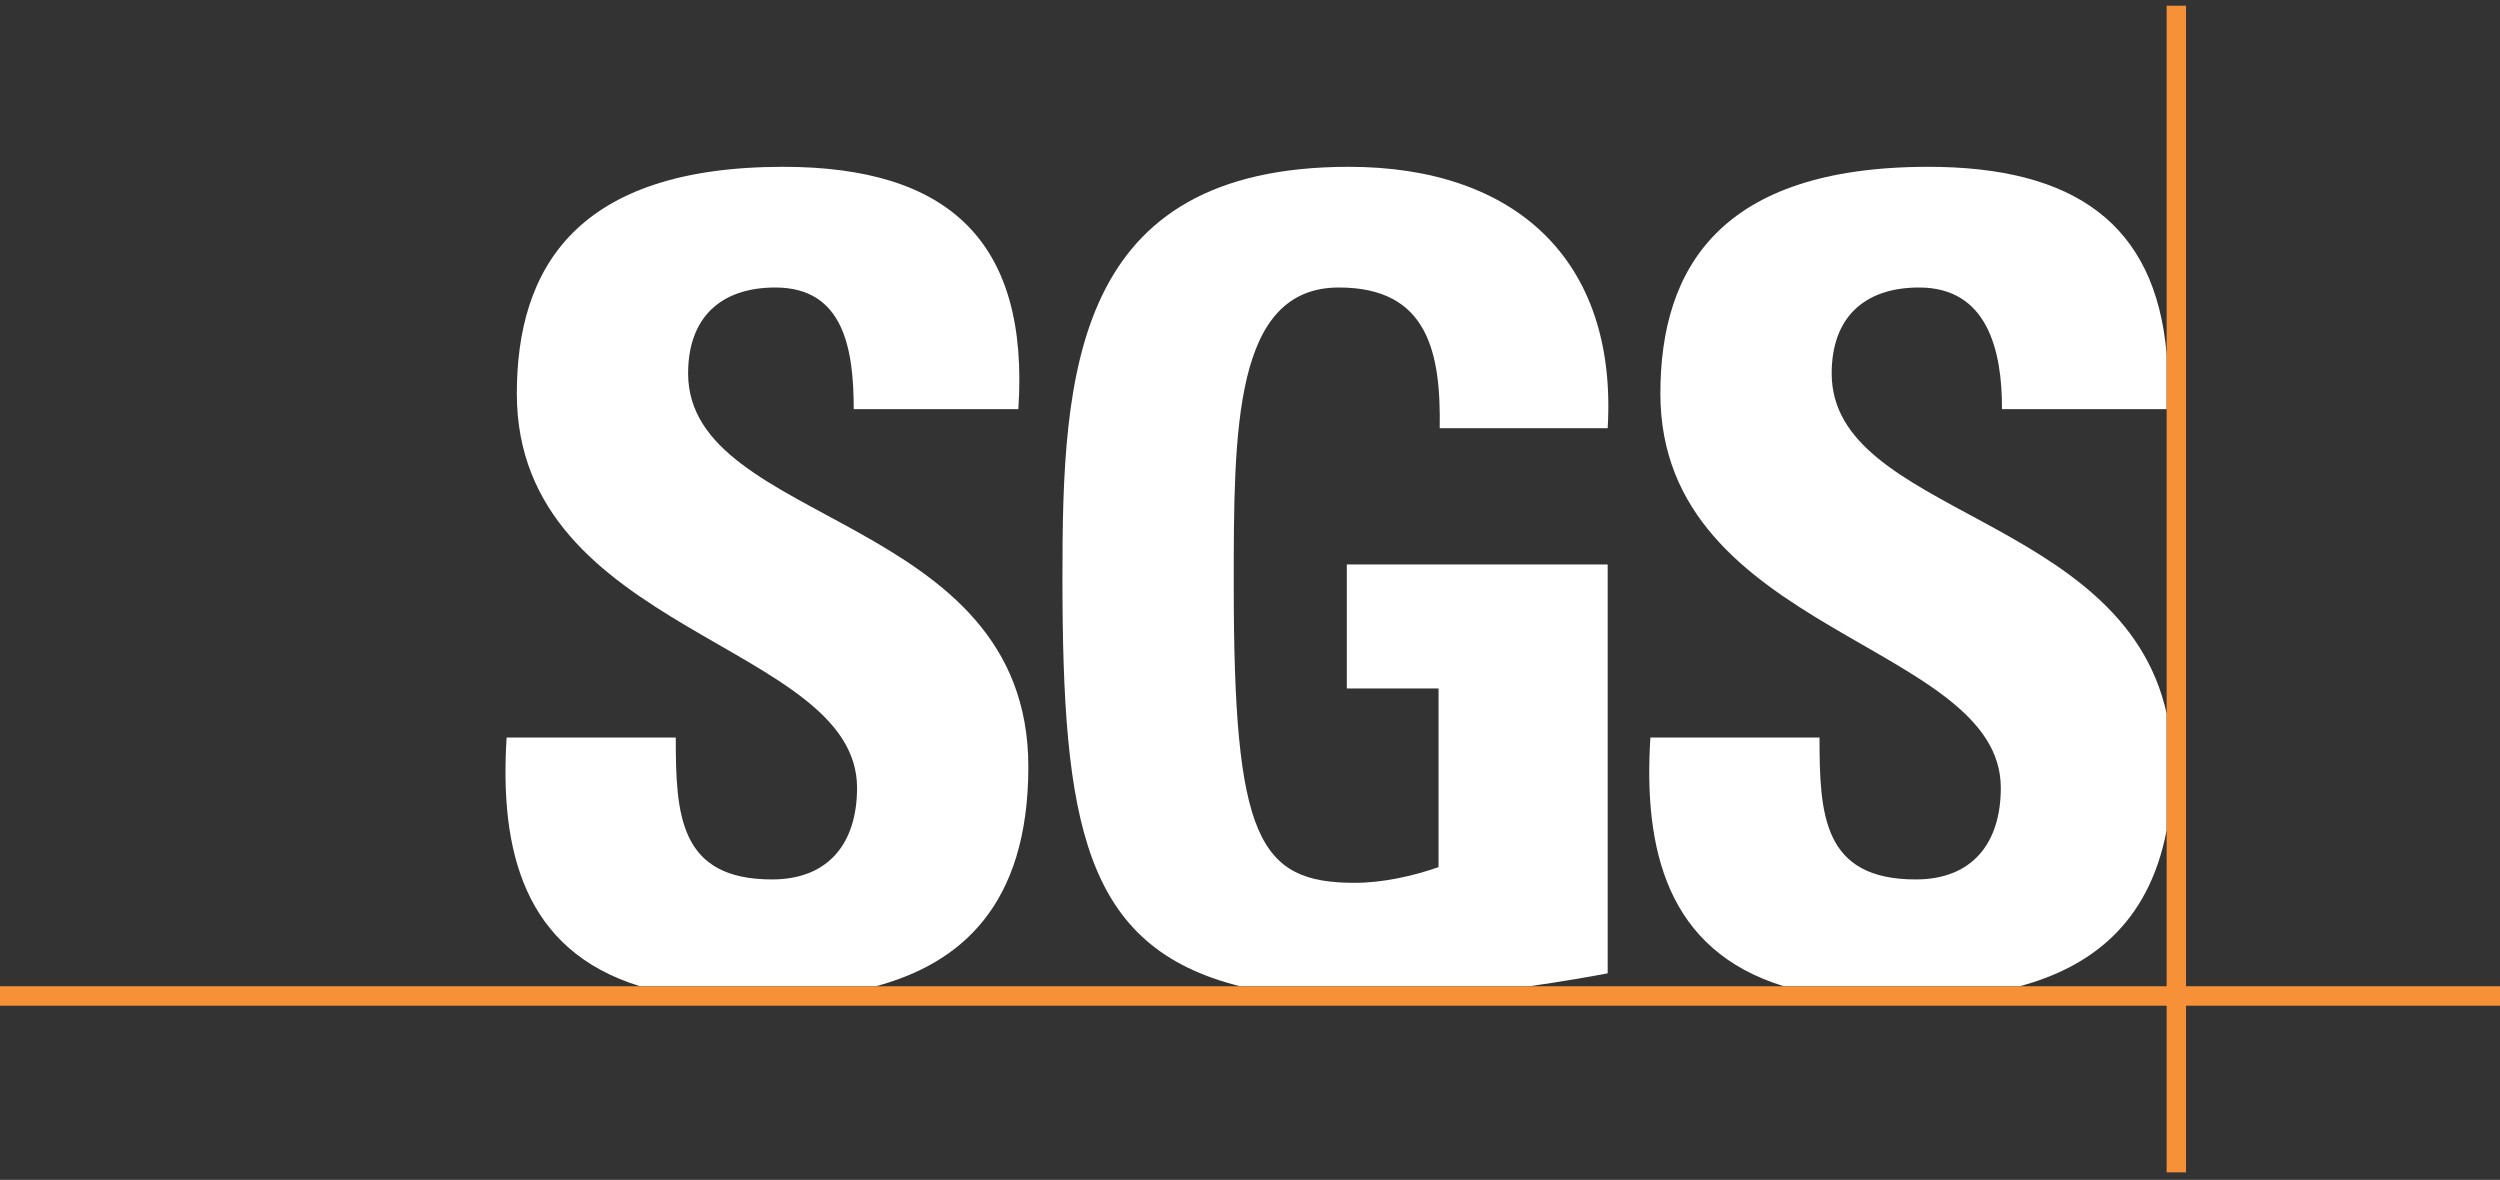
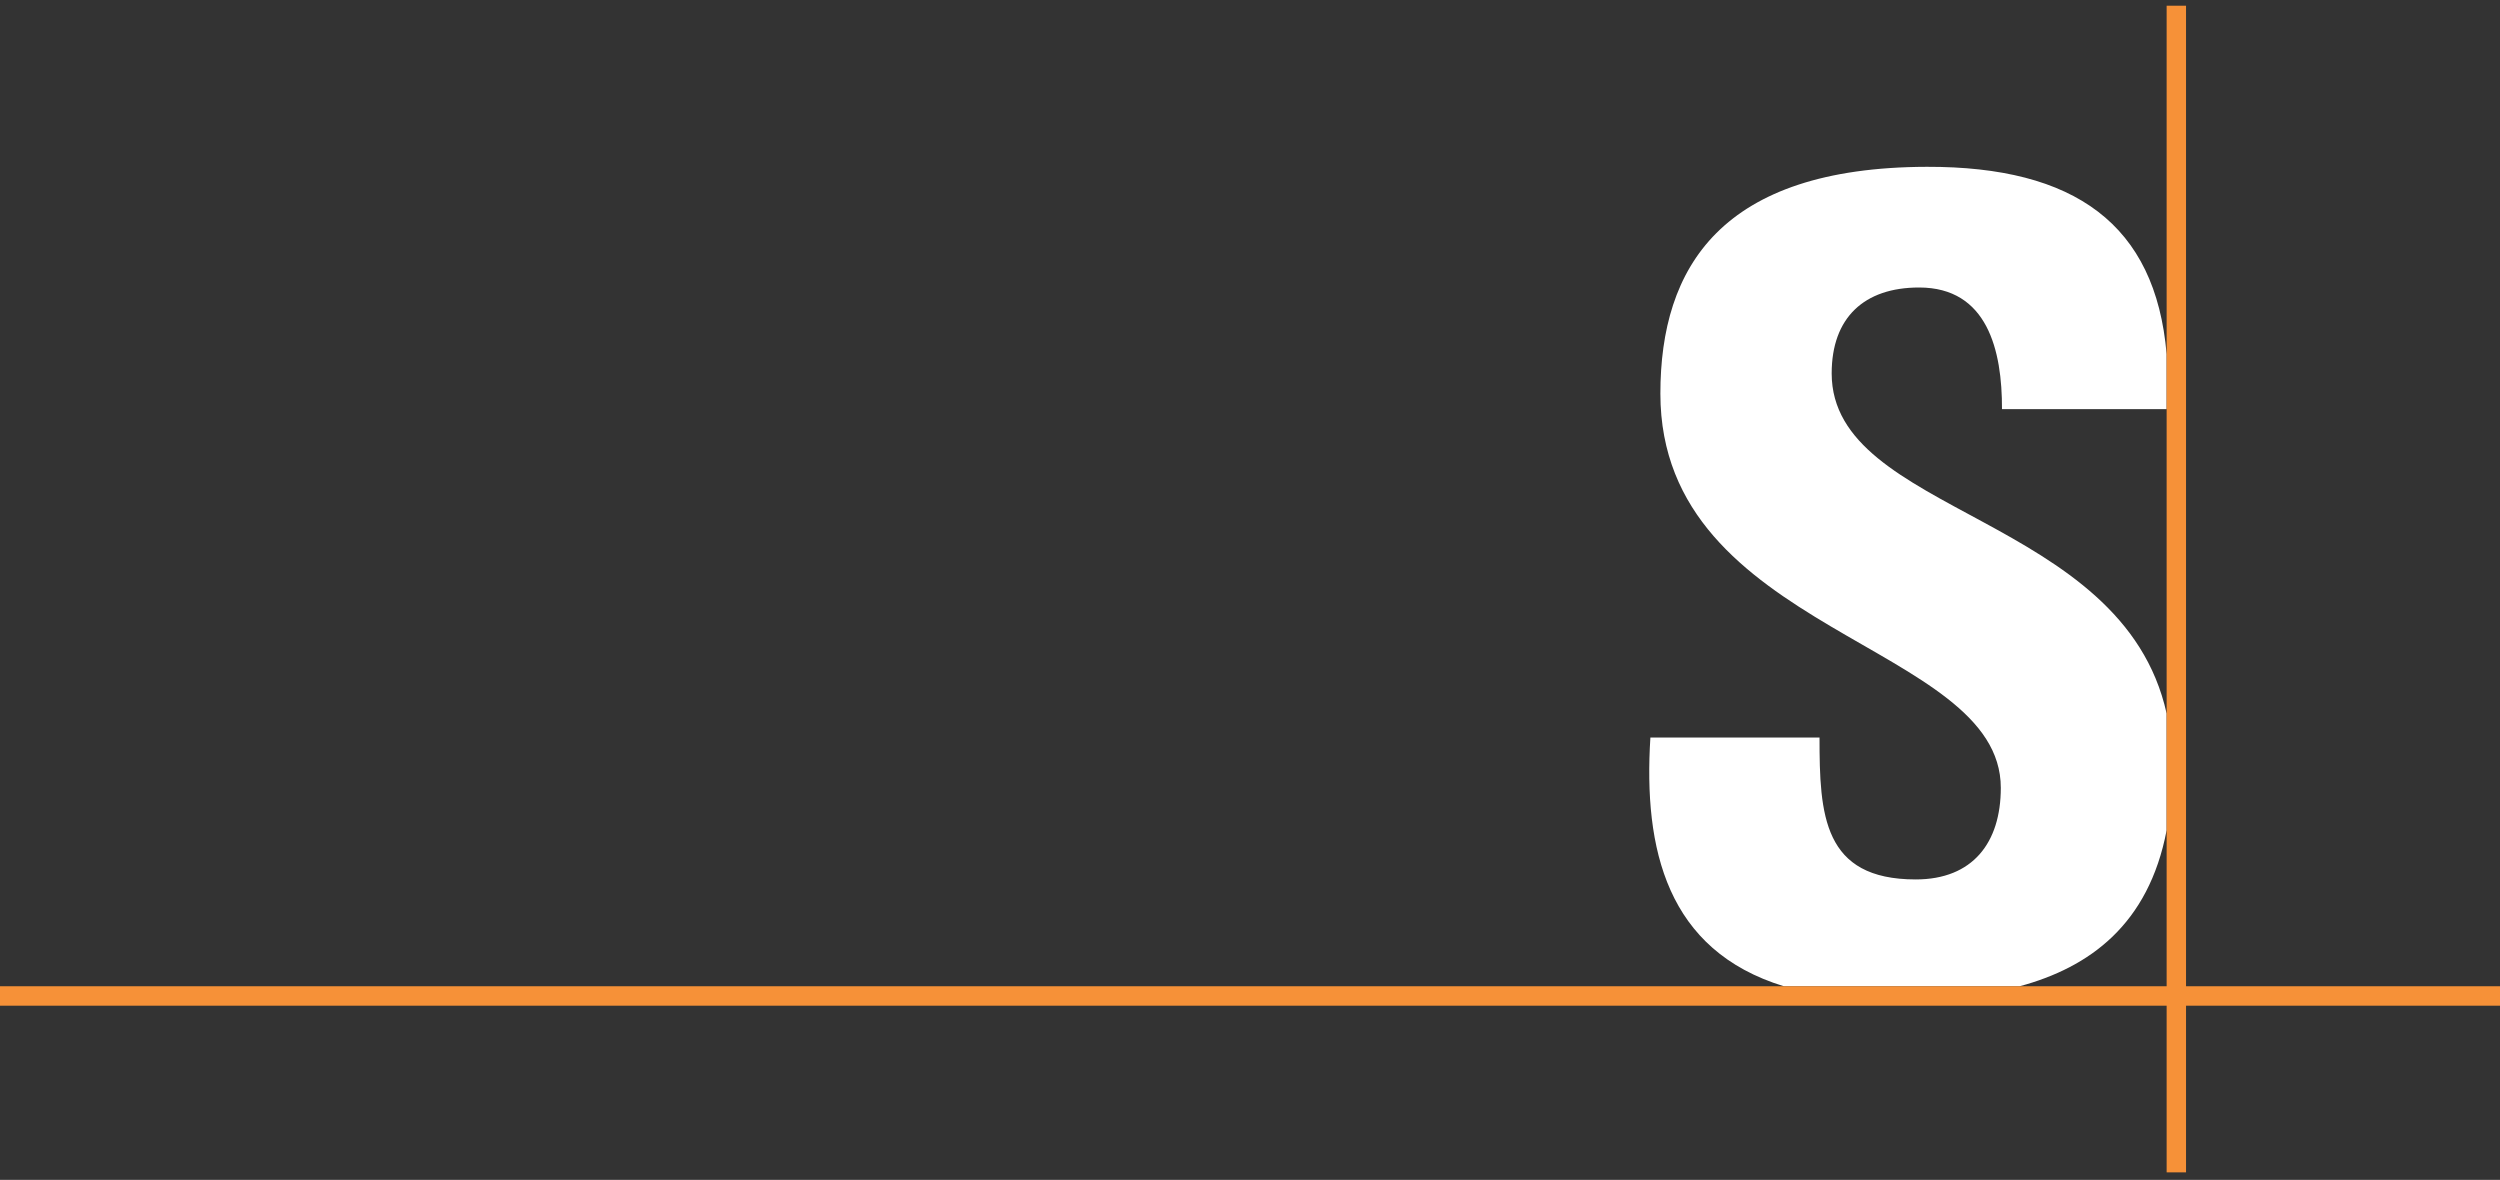
<svg xmlns="http://www.w3.org/2000/svg" width="303" height="143" viewBox="0 0 303 143" fill="none">
  <rect x="0" y="0" width="303" height="143" fill="#333333" stroke="none" />
-   <path d="M77.579 119.534C63.399 115.18 60.548 102.937 61.403 89.393H81.903C81.903 98.747 82.306 106.588 93.566 106.588C100.478 106.588 103.875 102.127 103.875 95.488C103.875 77.882 62.639 76.796 62.639 47.708C62.639 32.408 69.954 20.218 94.919 20.218C114.872 20.218 124.778 29.154 123.424 49.589H103.471C103.471 42.278 102.259 34.845 93.969 34.845C87.342 34.845 83.399 38.496 83.399 45.256C83.399 63.813 124.635 62.188 124.635 92.923C124.635 109.854 116.321 116.793 106.155 119.534H77.579Z" fill="white" />
-   <path d="M174.494 51.895C174.636 42.822 173.14 34.845 162.285 34.845C149.529 34.845 149.529 52.033 149.529 70.989C149.529 101.576 152.522 106.999 164.185 106.999C167.582 106.999 171.24 106.184 174.351 105.096V83.438H163.235V68.416H194.851V117.966C192.665 118.389 189.245 118.975 185.373 119.534H150.313C131.31 114.807 128.768 99.773 128.768 69.91C128.768 45.256 130.004 20.218 163.496 20.218C183.591 20.218 196.062 31.456 194.851 51.895H174.494Z" fill="white" />
  <path d="M233.543 20.218C251.453 20.178 261.24 27.183 262.594 42.907V49.589H242.641C242.664 42.463 240.883 34.845 232.593 34.845C225.942 34.845 221.999 38.496 221.999 45.257C221.999 62.409 257.249 62.319 262.594 86.476V100.636C260.408 112.068 253.235 117.256 244.779 119.534H216.203C202.022 115.18 199.172 102.937 200.027 89.393H220.526C220.526 98.747 220.93 106.588 232.189 106.588C239.101 106.588 242.498 102.127 242.498 95.488C242.498 77.882 201.238 76.796 201.238 47.708C201.238 32.408 208.578 20.273 233.543 20.218Z" fill="white" />
  <path d="M0 121.89H303V119.533H0V121.89Z" fill="#F69138" />
  <path d="M262.596 142.09H264.947V0.692H262.596V142.09Z" fill="#F69138" />
</svg>